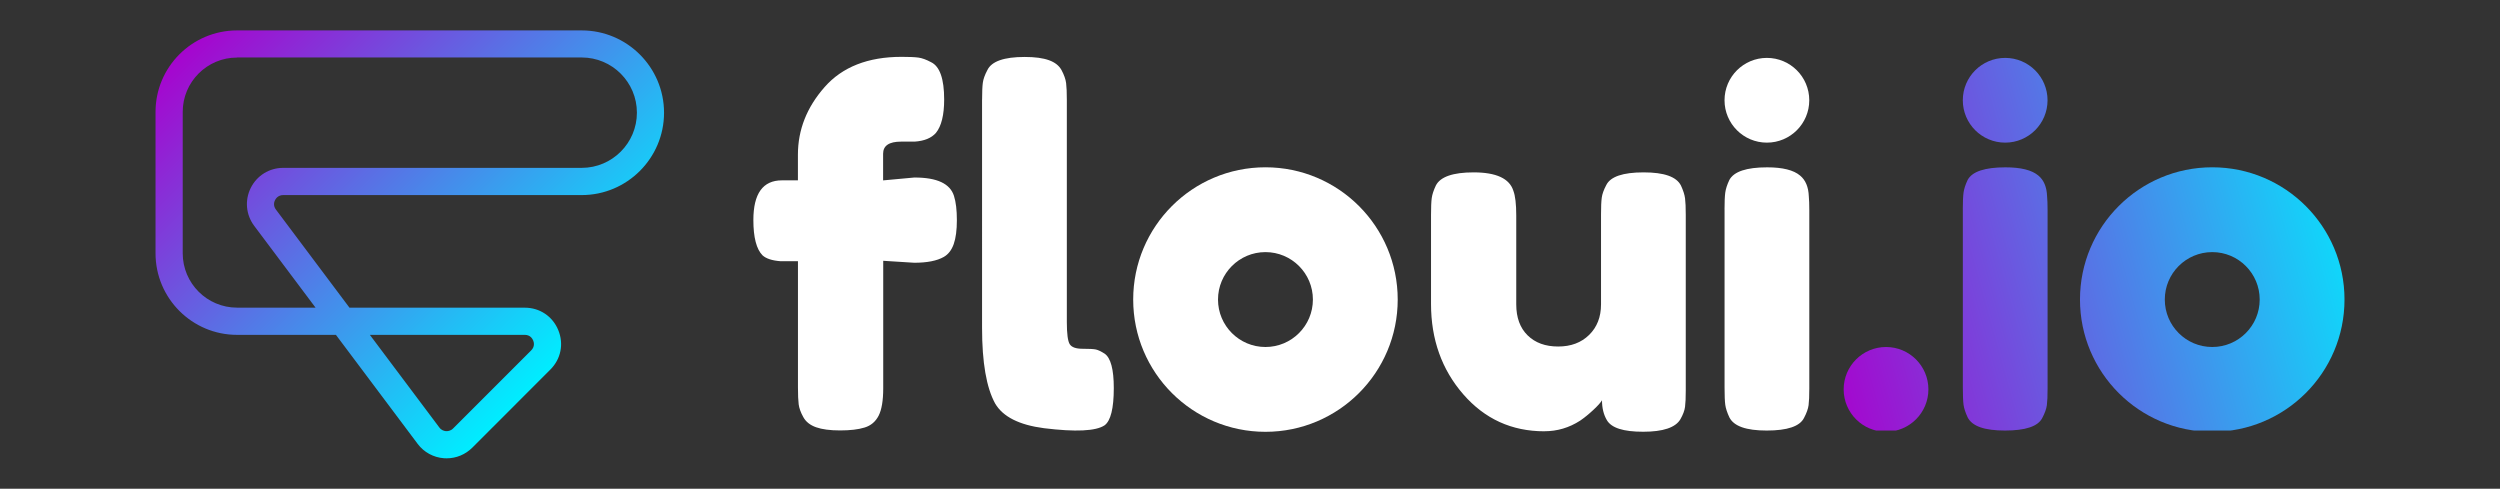
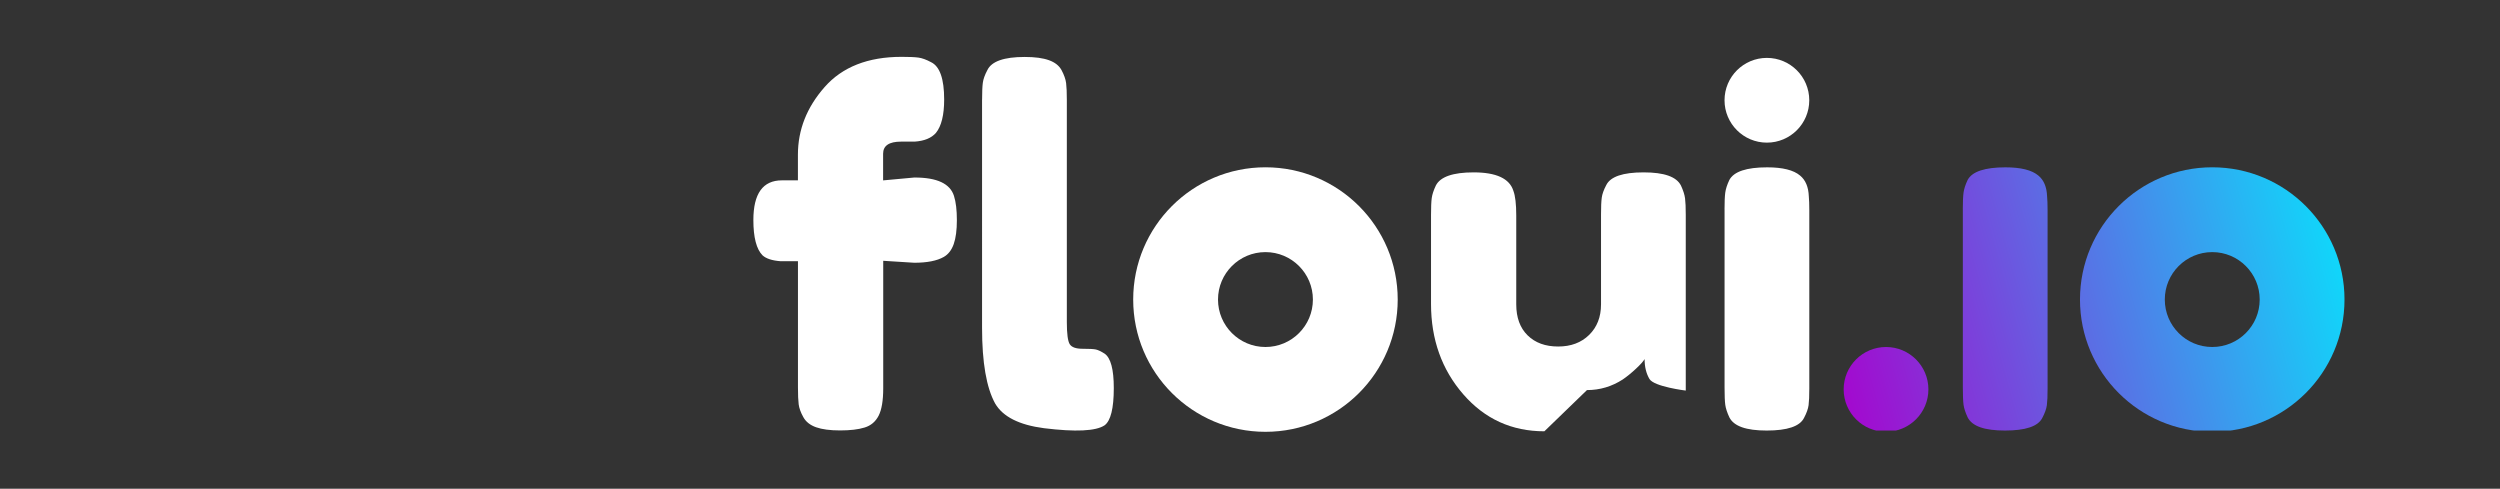
<svg xmlns="http://www.w3.org/2000/svg" xmlns:xlink="http://www.w3.org/1999/xlink" id="logo" viewBox="0 0 664.98 130">
  <rect x="0" y="0" width="664.98" height="130" fill="#333333" stroke="none" />
  <defs>
    <style>.cls-1{fill:#fff;}.cls-2{fill:url(#Gradiente_sem_nome_29-2);}.cls-3{clip-path:url(#clippath-2);}.cls-4{clip-path:url(#clippath-1);}.cls-5{fill:url(#Gradiente_sem_nome_29);}.cls-6{clip-path:url(#clippath);}.cls-7{fill:url(#Gradiente_sem_nome_29-3);}.cls-8{fill:none;}.cls-9{clip-path:url(#clippath-3);}.cls-10{fill:url(#Gradiente_sem_nome_29-4);}.cls-11{fill:url(#Gradiente_sem_nome_29-5);}</style>
    <linearGradient id="Gradiente_sem_nome_29" x1="61.27" y1=".91" x2="152.53" y2="92.17" gradientTransform="matrix(1, 0, 0, 1, 0, 0)" gradientUnits="userSpaceOnUse">
      <stop offset="0" stop-color="#a605ce" />
      <stop offset="1" stop-color="#00edff" />
    </linearGradient>
    <clipPath id="clippath">
      <path class="cls-8" d="M588.44,44.5c-19.43,0-35.18,15.75-35.18,35.18s15.75,35.18,35.18,35.18,35.18-15.75,35.18-35.18-15.75-35.18-35.18-35.18Zm0,47.8c-6.97,0-12.62-5.65-12.62-12.62s5.65-12.62,12.62-12.62,12.62,5.65,12.62,12.62-5.65,12.62-12.62,12.62Z" />
    </clipPath>
    <linearGradient id="Gradiente_sem_nome_29-2" x1="494.08" y1="-1290.43" x2="619.94" y2="-1224.15" gradientTransform="translate(0 -2322.86) scale(1 -1.9)" xlink:href="#Gradiente_sem_nome_29" />
    <clipPath id="clippath-1">
      <path class="cls-8" d="M522.09,55.71c0-1.97,.06-3.46,.19-4.44,.13-.99,.49-2.13,1.1-3.41,1.2-2.23,4.55-3.35,10.05-3.35,4.12,0,7.04,.73,8.76,2.19,1.46,1.2,2.23,3.05,2.32,5.54,.08,.86,.13,2.11,.13,3.74v47.34c0,1.98-.06,3.46-.19,4.44-.13,.99-.54,2.13-1.22,3.41-1.12,2.23-4.42,3.35-9.92,3.35s-8.72-1.16-9.92-3.48c-.6-1.29-.97-2.4-1.1-3.35-.13-.94-.19-2.45-.19-4.51V55.71Z" />
    </clipPath>
    <linearGradient id="Gradiente_sem_nome_29-3" x1="494.08" y1="-1290.43" x2="619.94" y2="-1224.15" gradientTransform="translate(0 -2322.86) scale(1 -1.9)" xlink:href="#Gradiente_sem_nome_29" />
    <clipPath id="clippath-2">
      <circle class="cls-8" cx="533.36" cy="26.67" r="11.27" />
    </clipPath>
    <linearGradient id="Gradiente_sem_nome_29-4" x1="494.08" y1="-1290.43" x2="619.94" y2="-1224.15" gradientTransform="translate(0 -2322.86) scale(1 -1.9)" xlink:href="#Gradiente_sem_nome_29" />
    <clipPath id="clippath-3">
      <circle class="cls-8" cx="501.67" cy="103.57" r="11.27" />
    </clipPath>
    <linearGradient id="Gradiente_sem_nome_29-5" x1="494.08" y1="-1290.43" x2="619.94" y2="-1224.15" gradientTransform="translate(0 -2322.86) scale(1 -1.9)" xlink:href="#Gradiente_sem_nome_29" />
  </defs>
-   <path class="cls-5" d="M118.8,121.91c-.23,0-.46,0-.69-.02-2.79-.2-5.35-1.59-7.02-3.83l-21.74-28.99h-26.3c-11.95,0-21.68-9.72-21.68-21.68V29.77c0-11.96,9.73-21.68,21.68-21.68h91.68c12.08,0,21.9,9.83,21.9,21.9s-9.83,21.9-21.9,21.9H75.32c-1.34,0-1.95,.93-2.16,1.33s-.58,1.45,.23,2.52l19.57,26.1h46.63c3.97,0,7.38,2.28,8.9,5.95,1.52,3.67,.72,7.69-2.09,10.5l-20.79,20.8c-1.82,1.81-4.27,2.82-6.81,2.82Zm-20.42-32.84l18.49,24.65c.57,.77,1.35,.93,1.76,.96,.41,.02,1.2-.02,1.88-.7l20.79-20.79c1.03-1.03,.71-2.18,.52-2.63-.19-.45-.77-1.49-2.22-1.49h-41.21ZM63.05,15.31c-7.97,0-14.45,6.48-14.45,14.45v37.62c0,7.97,6.48,14.45,14.45,14.45h20.88l-16.32-21.76c-2.2-2.94-2.55-6.81-.91-10.09,1.64-3.29,4.95-5.33,8.62-5.33h79.41c8.09,0,14.68-6.58,14.68-14.68s-6.58-14.68-14.68-14.68H63.05Z" />
  <g>
    <path class="cls-1" d="M243.32,47.22c5.93,0,9.4,1.63,10.43,4.89,.52,1.63,.77,3.78,.77,6.44s-.28,4.79-.84,6.38c-.56,1.59-1.44,2.73-2.64,3.41-1.8,1.03-4.42,1.55-7.86,1.55l-8.25-.52v33.92c0,3.27-.41,5.69-1.22,7.28-.82,1.59-2.06,2.64-3.74,3.15-1.67,.52-3.84,.77-6.51,.77s-4.79-.28-6.38-.84c-1.59-.56-2.73-1.46-3.41-2.71-.69-1.24-1.1-2.38-1.23-3.41-.13-1.03-.19-2.53-.19-4.51v-33.54h-4.64c-2.23-.17-3.82-.69-4.77-1.55-1.63-1.63-2.45-4.77-2.45-9.4,0-7.04,2.53-10.56,7.6-10.56h4.25v-6.83c0-6.61,2.36-12.6,7.09-17.97,4.72-5.37,11.55-8.05,20.48-8.05,1.97,0,3.46,.06,4.44,.19,.99,.13,2.13,.54,3.41,1.23,2.32,1.12,3.48,4.42,3.48,9.92,0,4.12-.73,7.09-2.19,8.89-1.2,1.37-3.09,2.15-5.67,2.32h-3.61c-3.18,0-4.77,1.08-4.77,3.22v7.09l8.37-.77Zm17.91-20.74c0-1.97,.06-3.46,.19-4.44,.13-.99,.53-2.13,1.22-3.41,1.12-2.32,4.42-3.48,9.92-3.48s8.5,1.16,9.79,3.48c.69,1.29,1.1,2.45,1.23,3.48,.13,1.03,.19,2.53,.19,4.51v59.07c0,3.09,.26,5.05,.77,5.86,.52,.82,1.65,1.22,3.41,1.22s2.94,.06,3.54,.19c.6,.13,1.37,.5,2.32,1.1,1.63,1.12,2.45,4.17,2.45,9.15,0,5.41-.82,8.72-2.45,9.92-2.32,1.55-7.69,1.8-16.1,.77-6.61-.86-10.95-3.05-13.01-6.57-2.32-4.21-3.48-10.9-3.48-20.1V26.48Z" />
-     <path class="cls-1" d="M410.79,114.72c-8.68,0-15.87-3.28-21.58-9.85-5.71-6.57-8.57-14.58-8.57-24.03v-23.65c0-2.06,.06-3.56,.19-4.51,.13-.94,.49-2.06,1.1-3.35,1.2-2.32,4.55-3.48,10.05-3.48,6.01,0,9.53,1.63,10.56,4.89,.52,1.37,.77,3.57,.77,6.57v23.65c0,3.52,1.01,6.27,3.03,8.25,2.02,1.98,4.72,2.96,8.12,2.96s6.14-1.03,8.24-3.09c2.1-2.06,3.16-4.77,3.16-8.12v-23.91c0-1.97,.06-3.46,.19-4.44,.13-.99,.53-2.13,1.22-3.41,1.12-2.23,4.42-3.35,9.92-3.35s8.72,1.16,9.92,3.48c.6,1.29,.97,2.43,1.1,3.41,.13,.99,.19,2.47,.19,4.44v46.71c0,1.89-.06,3.33-.19,4.32-.13,.99-.54,2.08-1.22,3.28-1.29,2.23-4.6,3.35-9.92,3.35s-8.46-1.03-9.66-3.09c-.86-1.46-1.29-3.22-1.29-5.28-.34,.6-1.12,1.46-2.32,2.58-1.2,1.12-2.36,2.06-3.48,2.83-2.92,1.89-6.1,2.83-9.53,2.83Z" />
+     <path class="cls-1" d="M410.79,114.72c-8.68,0-15.87-3.28-21.58-9.85-5.71-6.57-8.57-14.58-8.57-24.03v-23.65c0-2.06,.06-3.56,.19-4.51,.13-.94,.49-2.06,1.1-3.35,1.2-2.32,4.55-3.48,10.05-3.48,6.01,0,9.53,1.63,10.56,4.89,.52,1.37,.77,3.57,.77,6.57v23.65c0,3.52,1.01,6.27,3.03,8.25,2.02,1.98,4.72,2.96,8.12,2.96s6.14-1.03,8.24-3.09c2.1-2.06,3.16-4.77,3.16-8.12v-23.91c0-1.97,.06-3.46,.19-4.44,.13-.99,.53-2.13,1.22-3.41,1.12-2.23,4.42-3.35,9.92-3.35s8.72,1.16,9.92,3.48c.6,1.29,.97,2.43,1.1,3.41,.13,.99,.19,2.47,.19,4.44v46.71s-8.46-1.03-9.66-3.09c-.86-1.46-1.29-3.22-1.29-5.28-.34,.6-1.12,1.46-2.32,2.58-1.2,1.12-2.36,2.06-3.48,2.83-2.92,1.89-6.1,2.83-9.53,2.83Z" />
    <path class="cls-1" d="M336.6,44.5c-19.43,0-35.18,15.75-35.18,35.18s15.75,35.18,35.18,35.18,35.18-15.75,35.18-35.18-15.75-35.18-35.18-35.18Zm0,47.8c-6.97,0-12.62-5.65-12.62-12.62s5.65-12.62,12.62-12.62,12.62,5.65,12.62,12.62-5.65,12.62-12.62,12.62Z" />
    <g>
      <path class="cls-1" d="M458.71,55.71c0-1.97,.06-3.46,.19-4.44,.13-.99,.49-2.13,1.1-3.41,1.2-2.23,4.55-3.35,10.05-3.35,4.12,0,7.04,.73,8.76,2.19,1.46,1.2,2.23,3.05,2.32,5.54,.08,.86,.13,2.11,.13,3.74v47.34c0,1.98-.06,3.46-.19,4.44-.13,.99-.54,2.13-1.22,3.41-1.12,2.23-4.42,3.35-9.92,3.35s-8.72-1.16-9.92-3.48c-.6-1.29-.97-2.4-1.1-3.35-.13-.94-.19-2.45-.19-4.51V55.71Z" />
      <circle class="cls-1" cx="469.98" cy="26.67" r="11.27" />
    </g>
  </g>
  <g>
    <g class="cls-6">
      <rect class="cls-2" x="490.4" y="15.14" width="133.21" height="99.37" />
    </g>
    <g class="cls-4">
      <rect class="cls-7" x="490.4" y="15.14" width="133.21" height="99.37" />
    </g>
    <g class="cls-3">
-       <rect class="cls-10" x="490.4" y="15.14" width="133.21" height="99.37" />
-     </g>
+       </g>
    <g class="cls-9">
      <rect class="cls-11" x="490.4" y="15.14" width="133.21" height="99.37" />
    </g>
  </g>
</svg>